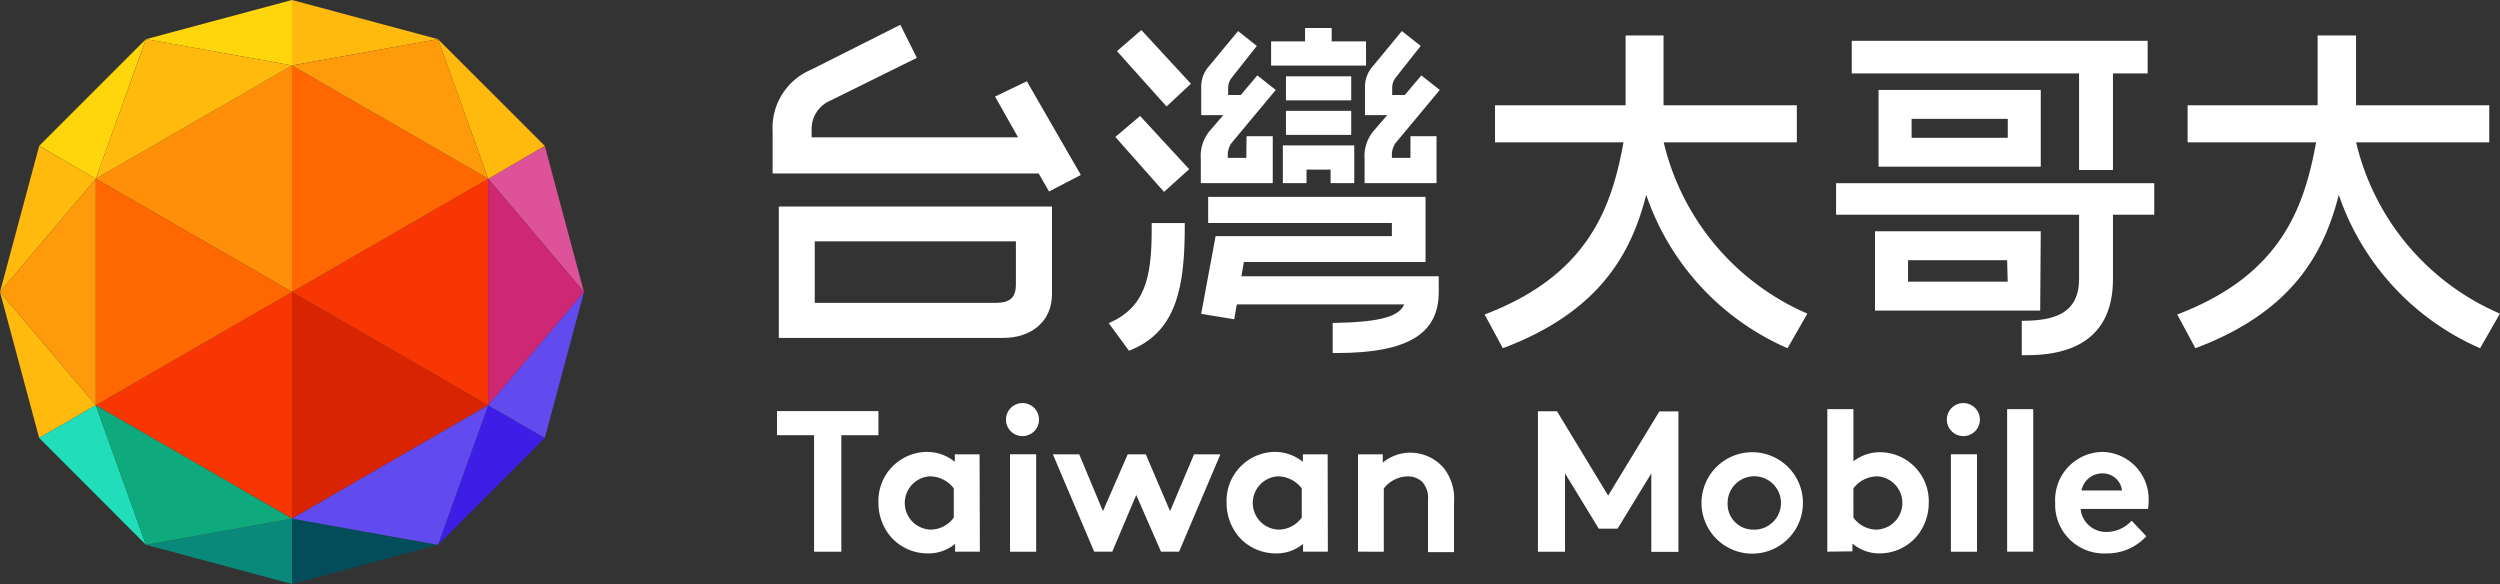
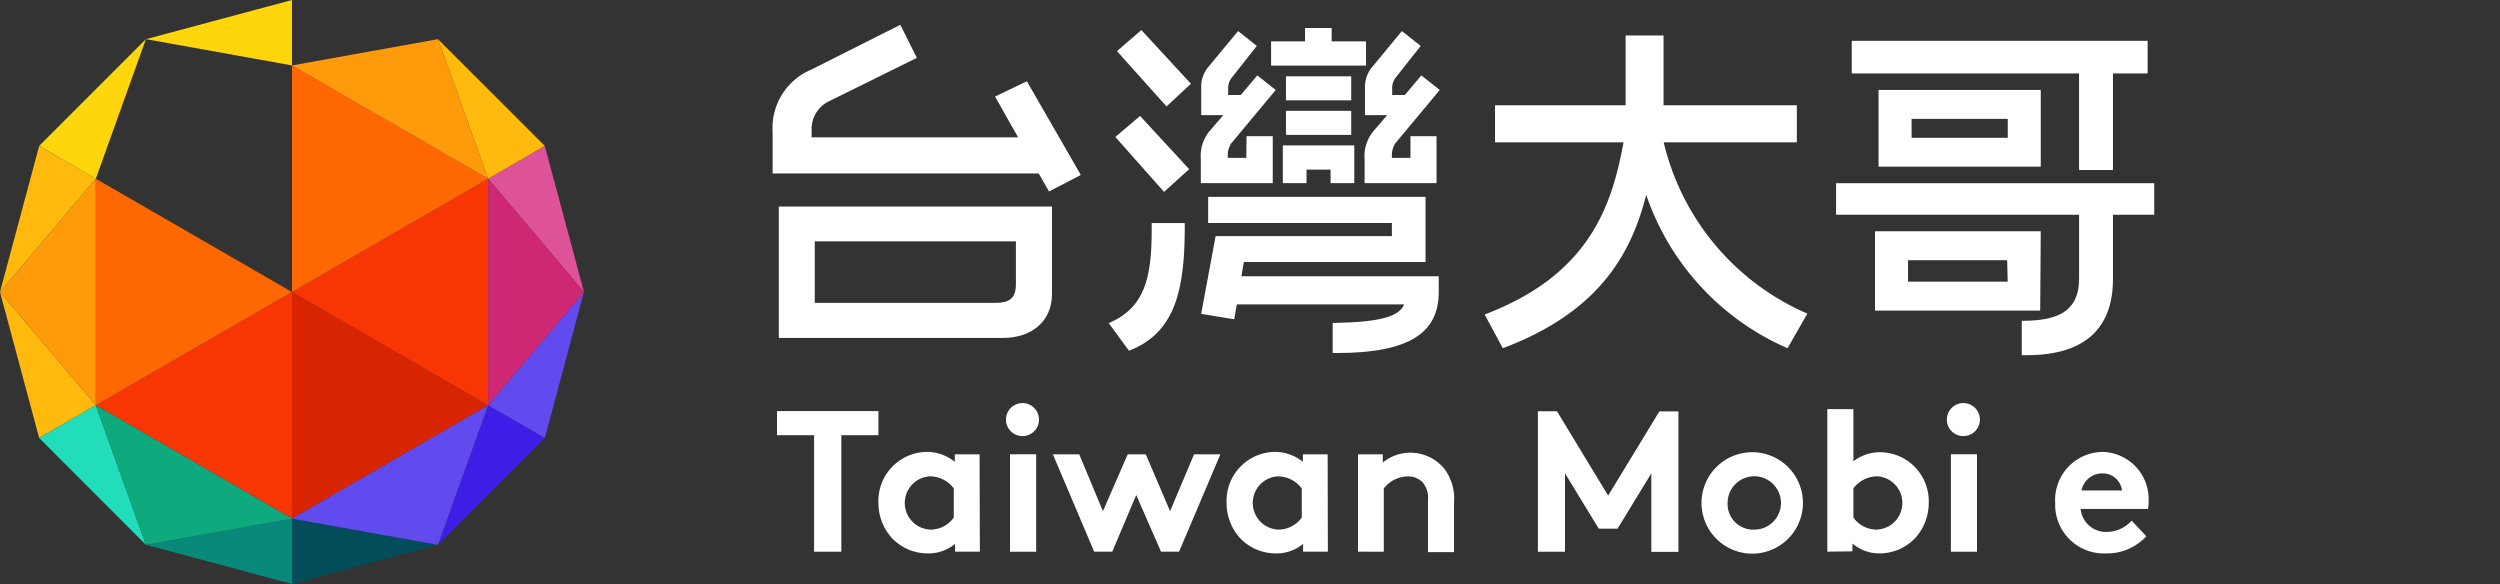
<svg xmlns="http://www.w3.org/2000/svg" id="twm-logo-white" width="192.647" height="45" viewBox="0 0 192.647 45">
  <rect x="0" y="0" width="192.647" height="45" fill="#333333" stroke="none" />
  <g id="Layer_1" data-name="Layer 1">
    <path id="Path_17" data-name="Path 17" d="M60.859,28.064v1.859H58V38.9H55.9V29.922H53.043V28.064Z" transform="translate(6.832 3.614)" fill="#fff" />
    <path id="Path_18" data-name="Path 18" d="M67.784,38.538H65.875v-.6a3.182,3.182,0,0,1-2.113.732A3.762,3.762,0,0,1,60.929,37.4a4.01,4.01,0,0,1-.961-2.629,3.774,3.774,0,0,1,3.685-3.921,3.418,3.418,0,0,1,2.2.764v-.579h1.909Zm-2.011-4.876a2.317,2.317,0,0,0-1.859-.929,2.056,2.056,0,0,0,.045,4.105,2.209,2.209,0,0,0,1.814-.929Z" transform="translate(7.723 3.973)" fill="#fff" />
    <path id="Path_19" data-name="Path 19" d="M69.991,27.517a1.273,1.273,0,1,1-.929.357A1.273,1.273,0,0,1,69.991,27.517ZM71,38.974H68.986V31.463H71Z" transform="translate(8.845 3.544)" fill="#fff" />
    <path id="Path_20" data-name="Path 20" d="M76.453,38.517H75.059l-3.182-7.5h2.03l1.827,4.379,1.909-4.379h1.394l1.871,4.379,1.846-4.379h2.03l-3.182,7.5H80.208L78.3,34.151Z" transform="translate(9.257 3.994)" fill="#fff" />
    <path id="Path_21" data-name="Path 21" d="M91.539,38.538H89.629v-.6a3.182,3.182,0,0,1-2.12.732A3.774,3.774,0,0,1,84.69,37.4a4.035,4.035,0,0,1-.955-2.629,3.768,3.768,0,0,1,3.679-3.921,3.437,3.437,0,0,1,2.2.764v-.579h1.909Zm-2.011-4.876a2.33,2.33,0,0,0-1.859-.929,2.056,2.056,0,0,0,.045,4.105,2.215,2.215,0,0,0,1.814-.929Z" transform="translate(10.784 3.973)" fill="#fff" />
    <path id="Path_22" data-name="Path 22" d="M92.706,38.532v-7.5h1.909v.636a3.316,3.316,0,0,1,2.12-.764,3.393,3.393,0,0,1,2.6,1.209,3.819,3.819,0,0,1,.77,2.635v3.819H98.1v-4.01a1.839,1.839,0,0,0-.446-1.407,1.61,1.61,0,0,0-1.133-.42,2.393,2.393,0,0,0-1.827.929v4.876Z" transform="translate(11.94 3.98)" fill="#fff" />
    <path id="Path_23" data-name="Path 23" d="M110.4,34.574l3.946-6.486h1.47v10.82h-2.088V32.862l-2.6,4.258h-1.451l-2.6-4.258V38.9h-2.088V28.075h1.47Z" transform="translate(13.521 3.616)" fill="#fff" />
    <path id="Path_24" data-name="Path 24" d="M120.154,30.872a3.908,3.908,0,1,1-2.826,1.117,3.914,3.914,0,0,1,2.826-1.117Zm0,5.964a2.056,2.056,0,1,0-1.986-2.043,1.967,1.967,0,0,0,1.986,2.043Z" transform="translate(14.96 3.976)" fill="#fff" />
    <path id="Path_25" data-name="Path 25" d="M124.745,38.914V27.929h2.011v4.023a3.316,3.316,0,0,1,2.12-.7,3.774,3.774,0,0,1,3.685,3.921,4.01,4.01,0,0,1-.961,2.6,3.762,3.762,0,0,1-2.832,1.273,3.183,3.183,0,0,1-2.088-.757v.6Zm2.011-2.629a2.2,2.2,0,0,0,1.808.929,2.056,2.056,0,0,0,.051-4.105,2.31,2.31,0,0,0-1.859.929Z" transform="translate(16.066 3.597)" fill="#fff" />
    <path id="Path_26" data-name="Path 26" d="M134.222,27.517a1.273,1.273,0,1,1-.929.357A1.273,1.273,0,0,1,134.222,27.517Zm1.006,11.457h-2.011V31.463h2.011Z" transform="translate(17.117 3.544)" fill="#fff" />
-     <path id="Path_27" data-name="Path 27" d="M139.032,38.914h-2.011V27.929h2.011Z" transform="translate(17.647 3.597)" fill="#fff" />
    <path id="Path_28" data-name="Path 28" d="M147.323,37.348a4.074,4.074,0,0,1-3.087,1.324,3.755,3.755,0,0,1-3.934-3.9,3.7,3.7,0,0,1,3.653-3.921,3.64,3.64,0,0,1,3.545,3.819,3.269,3.269,0,0,1-.045.573h-5.194a1.967,1.967,0,0,0,2.024,1.776,2.654,2.654,0,0,0,1.909-.866Zm-1.871-3.526a1.5,1.5,0,0,0-1.489-1.318,1.636,1.636,0,0,0-1.636,1.318Z" transform="translate(18.069 3.973)" fill="#fff" />
    <path id="Path_29" data-name="Path 29" d="M140.742,12.054V6.141h-12.5v5.913Zm-9.955-3.685H138.2V9.826h-7.409Z" transform="translate(16.516 0.791)" fill="#fff" />
    <path id="Path_30" data-name="Path 30" d="M143.93,12.74h2.61V5.3h2.673V2.786h-22.8V5.3H143.93Z" transform="translate(16.281 0.359)" fill="#fff" />
    <path id="Path_31" data-name="Path 31" d="M53.167,24.223h17.3c2.164,0,3.749-1.273,3.749-3.367V14.1H53.167Zm2.769-7.441h15.5v3.31c0,1.114-.541,1.432-1.591,1.432H55.936Z" transform="translate(6.848 1.816)" fill="#fff" />
    <path id="Path_32" data-name="Path 32" d="M69.886,7.223l1.776,3.144H55.75V9.794a2.368,2.368,0,0,1,1.432-2.253l6.677-3.3L62.586,1.692l-6.88,3.463a4.856,4.856,0,0,0-2.96,4.767v3.227h20.5l.8,1.388,2.45-1.273L72.337,6.045Z" transform="translate(6.792 0.218)" fill="#fff" />
    <path id="Path_33" data-name="Path 33" d="M125.343,14.938h18.726v4.926c0,2.673-1.871,3.246-4.417,3.246v2.648h.414c4.29,0,6.613-1.941,6.613-5.849V14.938h3.182V12.507H125.343Z" transform="translate(16.143 1.611)" fill="#fff" />
    <path id="Path_34" data-name="Path 34" d="M115.148,10.655h10.26V7.8H115.136V2.419h-2.922V7.8H102.151v2.858h9.9c-.917,5.054-2.737,10.241-10.7,13.264l1.4,2.6c7.536-2.832,9.923-7.4,11.05-11.82a19.885,19.885,0,0,0,10.89,11.82l1.528-2.667A19.208,19.208,0,0,1,115.148,10.655Z" transform="translate(13.054 0.312)" fill="#fff" />
    <path id="Path_35" data-name="Path 35" d="M140.773,15.788H128V21.9h12.73Zm-2.546,3.883h-7.682V18.016h7.638Z" transform="translate(16.485 2.033)" fill="#fff" />
-     <path id="Path_36" data-name="Path 36" d="M162.416,10.655h10.26V7.8H162.41V2.419h-2.96V7.8H149.432v2.858h9.9c-.917,5.054-2.731,10.241-10.7,13.264l1.4,2.6c7.542-2.832,9.923-7.4,11.049-11.82a19.9,19.9,0,0,0,10.89,11.82l1.528-2.667A19.133,19.133,0,0,1,162.416,10.655Z" transform="translate(19.143 0.312)" fill="#fff" />
    <path id="Path_37" data-name="Path 37" d="M79,15.778c0,3.755-.573,5.983-3.31,7.161l1.559,2.126c3.755-1.432,4.3-5.092,4.3-9.636v-.2H79Z" transform="translate(9.748 1.961)" fill="#fff" />
    <path id="Path_38" data-name="Path 38" d="M76.252,3.676,80.071,7.94l1.878-1.75L78.13,2.052Z" transform="translate(9.821 0.264)" fill="#fff" />
    <path id="Path_39" data-name="Path 39" d="M76.139,9.533l3.755,4.233,1.935-1.75-3.781-4.1Z" transform="translate(9.806 1.02)" fill="#fff" />
    <path id="Path_40" data-name="Path 40" d="M85.289,18.459h14V13.437H82.539v2.018H96.695v1.012H83.112L82,22.456l2.546.414.2-1.146h12.9c-.382.9-1.712,1.375-5.512,1.432v2.317h.286c5.69,0,7.886-1.591,7.886-4.7V19.56H85.1Z" transform="translate(10.561 1.731)" fill="#fff" />
    <path id="Path_41" data-name="Path 41" d="M86.774,4.808V2.943H89.39V1.912H91.44V2.943h2.648V4.808Z" transform="translate(11.176 0.246)" fill="#fff" />
    <path id="Path_42" data-name="Path 42" d="M91.254,12.833V11.789H89.4v1.044H87.575V9.924H93.08v2.909Z" transform="translate(11.279 1.278)" fill="#fff" />
    <rect id="Rectangle_92" data-name="Rectangle 92" width="5.028" height="1.852" transform="translate(99.095 8.542)" fill="#fff" />
    <rect id="Rectangle_93" data-name="Rectangle 93" width="5.028" height="1.852" transform="translate(99.095 5.881)" fill="#fff" />
    <path id="Path_43" data-name="Path 43" d="M85.484,11.89H84.058v-.07a1.623,1.623,0,0,1,.274-1.057L87.75,6.658,86.33,5.538,85.057,7.047h-.974V6.537a1.273,1.273,0,0,1,.3-.853l1.909-2.419L84.847,2.12l-2.26,2.731a2.342,2.342,0,0,0-.579,1.623V8.6h1.7L82.651,9.828a3.011,3.011,0,0,0-.675,2.151v1.859H87.52V10.223H85.5Z" transform="translate(10.557 0.273)" fill="#fff" />
    <path id="Path_44" data-name="Path 44" d="M96.691,11.89H95.265v-.07a1.649,1.649,0,0,1,.267-1.057L98.95,6.658l-1.419-1.12L96.258,7.047h-.974V6.537a1.273,1.273,0,0,1,.286-.853L97.48,3.266,96.029,2.12,93.775,4.851a2.349,2.349,0,0,0-.586,1.623V8.6H94.9L93.839,9.828a3.017,3.017,0,0,0-.681,2.151v1.859H98.7V10.223H96.691Z" transform="translate(11.997 0.273)" fill="#fff" />
    <path id="Path_45" data-name="Path 45" d="M35.05,28.659,19.933,19.933V37.392Z" transform="translate(2.567 2.567)" fill="#d82400" />
    <path id="Path_46" data-name="Path 46" d="M6.541,28.659h0l15.117,8.733V19.933Z" transform="translate(0.842 2.567)" fill="#f73603" />
    <path id="Path_47" data-name="Path 47" d="M40.708,21.216,37.691,9.969,33.325,12.49Z" transform="translate(4.292 1.284)" fill="#dd5298" />
    <path id="Path_48" data-name="Path 48" d="M33.766,27.663,29.9,38.42l8.23-8.236Z" transform="translate(3.851 3.563)" fill="#3e1ee6" />
    <path id="Path_49" data-name="Path 49" d="M37.691,31.18l3.017-11.247-7.383,8.726Z" transform="translate(4.292 2.567)" fill="#624bee" />
-     <path id="Path_50" data-name="Path 50" d="M21.658,4.466,6.541,13.2l15.117,8.726Z" transform="translate(0.842 0.575)" fill="#ff8f08" />
    <path id="Path_51" data-name="Path 51" d="M35.05,29.655V12.2L19.933,20.928Z" transform="translate(2.567 1.572)" fill="#f73603" />
    <path id="Path_52" data-name="Path 52" d="M6.541,12.2V29.655l15.117-8.726Z" transform="translate(0.842 1.572)" fill="#ff6700" />
    <path id="Path_53" data-name="Path 53" d="M19.933,40.441,31.18,37.424,19.933,35.4Z" transform="translate(2.567 4.559)" fill="#024d59" />
    <path id="Path_54" data-name="Path 54" d="M33.766,13.429,38.132,10.9,29.9,2.673Z" transform="translate(3.851 0.344)" fill="#ffba0d" />
    <path id="Path_55" data-name="Path 55" d="M35.05,13.2h0L19.933,4.466V21.925Z" transform="translate(2.567 0.575)" fill="#ff6700" />
    <path id="Path_56" data-name="Path 56" d="M3.017,9.969,0,21.216,7.383,12.49Z" transform="translate(0 1.284)" fill="#ffba0d" />
    <path id="Path_57" data-name="Path 57" d="M21.216,35.4,9.969,37.424l11.247,3.017Z" transform="translate(1.284 4.559)" fill="#098979" />
    <path id="Path_58" data-name="Path 58" d="M7.039,13.429,10.9,2.673,2.673,10.9Z" transform="translate(0.344 0.344)" fill="#ffd60b" />
    <path id="Path_59" data-name="Path 59" d="M21.216,0,9.969,3.017,21.216,5.041Z" transform="translate(1.284)" fill="#ffd60b" />
    <path id="Path_60" data-name="Path 60" d="M0,19.933,3.017,31.18l4.366-2.521Z" transform="translate(0 2.567)" fill="#ffba0d" />
    <path id="Path_61" data-name="Path 61" d="M7.039,27.663,2.673,30.184,10.9,38.42Z" transform="translate(0.344 3.563)" fill="#22ddb9" />
-     <path id="Path_62" data-name="Path 62" d="M31.18,3.017,19.933,0V5.041Z" transform="translate(2.567)" fill="#ffba0d" />
    <path id="Path_63" data-name="Path 63" d="M19.933,36.4,31.18,38.42l3.87-10.757Z" transform="translate(2.567 3.563)" fill="#624bee" />
    <path id="Path_64" data-name="Path 64" d="M6.541,27.663,10.4,38.42,21.658,36.4Z" transform="translate(0.842 3.563)" fill="#0eaa7d" />
    <path id="Path_65" data-name="Path 65" d="M35.05,13.429,31.186,2.673,19.933,4.7Z" transform="translate(2.567 0.344)" fill="#ff9b0b" />
    <path id="Path_66" data-name="Path 66" d="M33.325,12.2V29.655l7.383-8.726Z" transform="translate(4.292 1.572)" fill="#ce2874" />
-     <path id="Path_67" data-name="Path 67" d="M21.658,4.7,10.411,2.673,6.541,13.429Z" transform="translate(0.842 0.344)" fill="#ffba0d" />
    <path id="Path_68" data-name="Path 68" d="M7.383,29.655V12.2L0,20.928Z" transform="translate(0 1.572)" fill="#ff9b0b" />
  </g>
</svg>